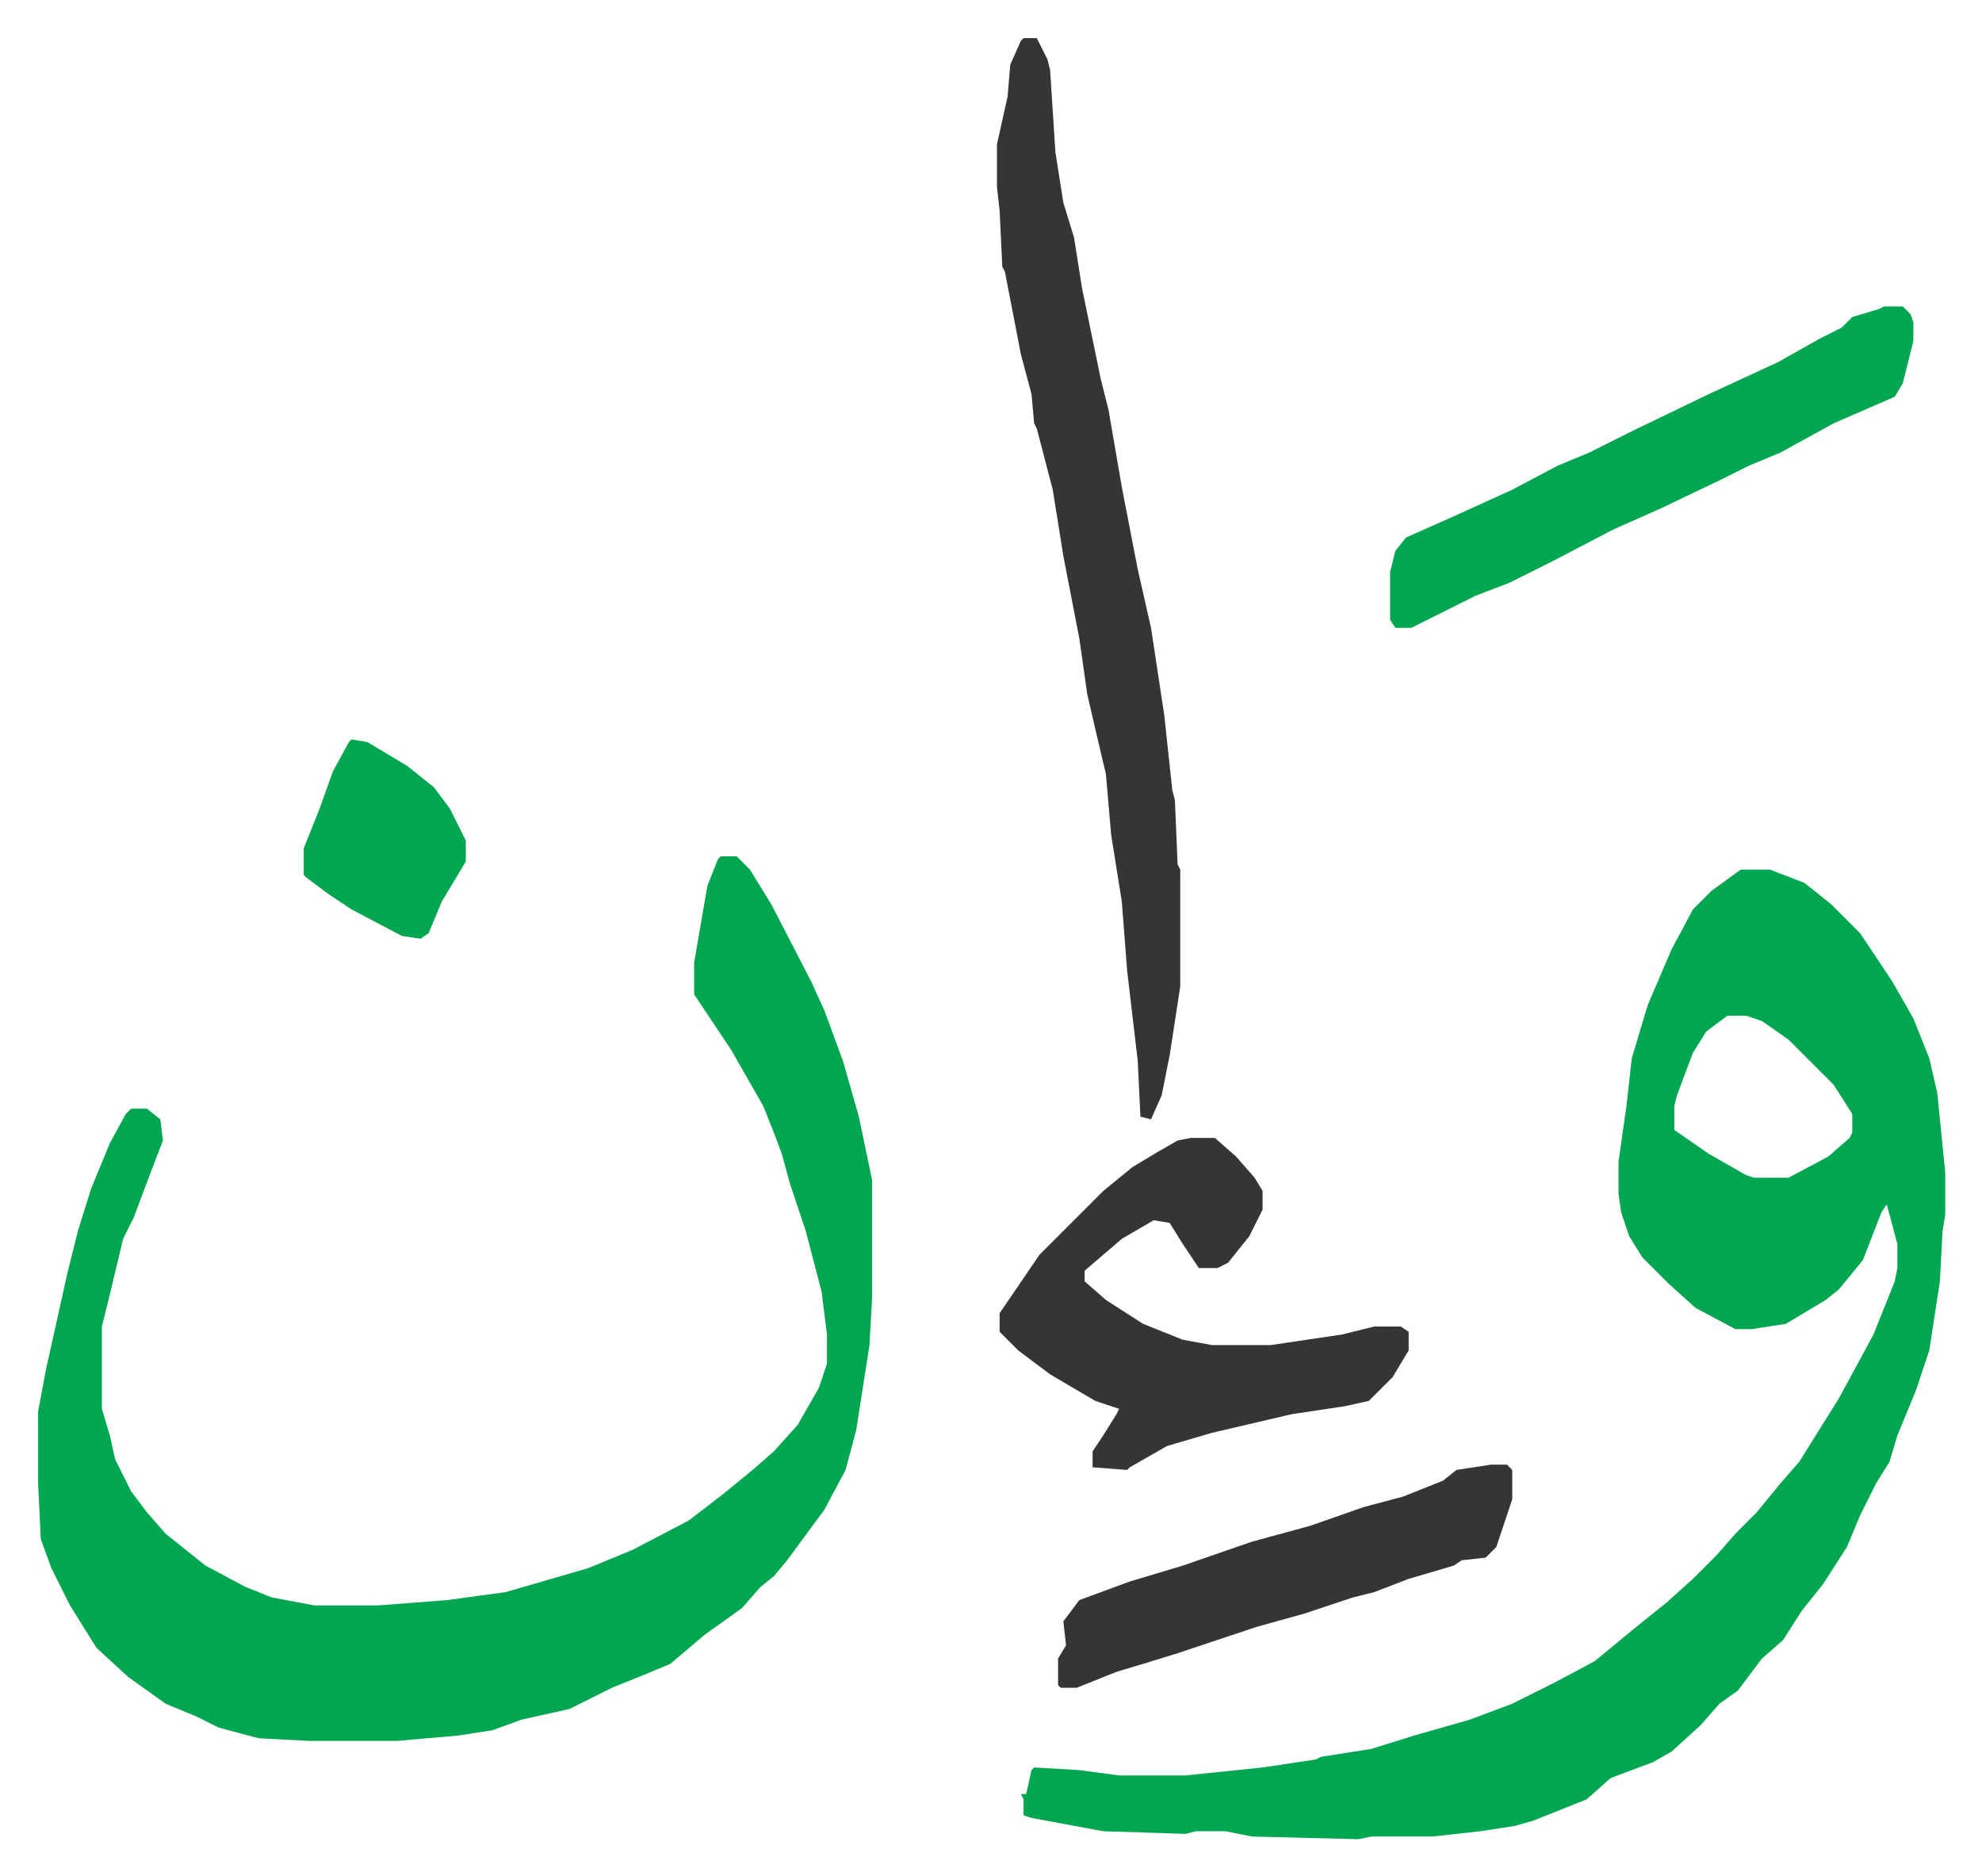
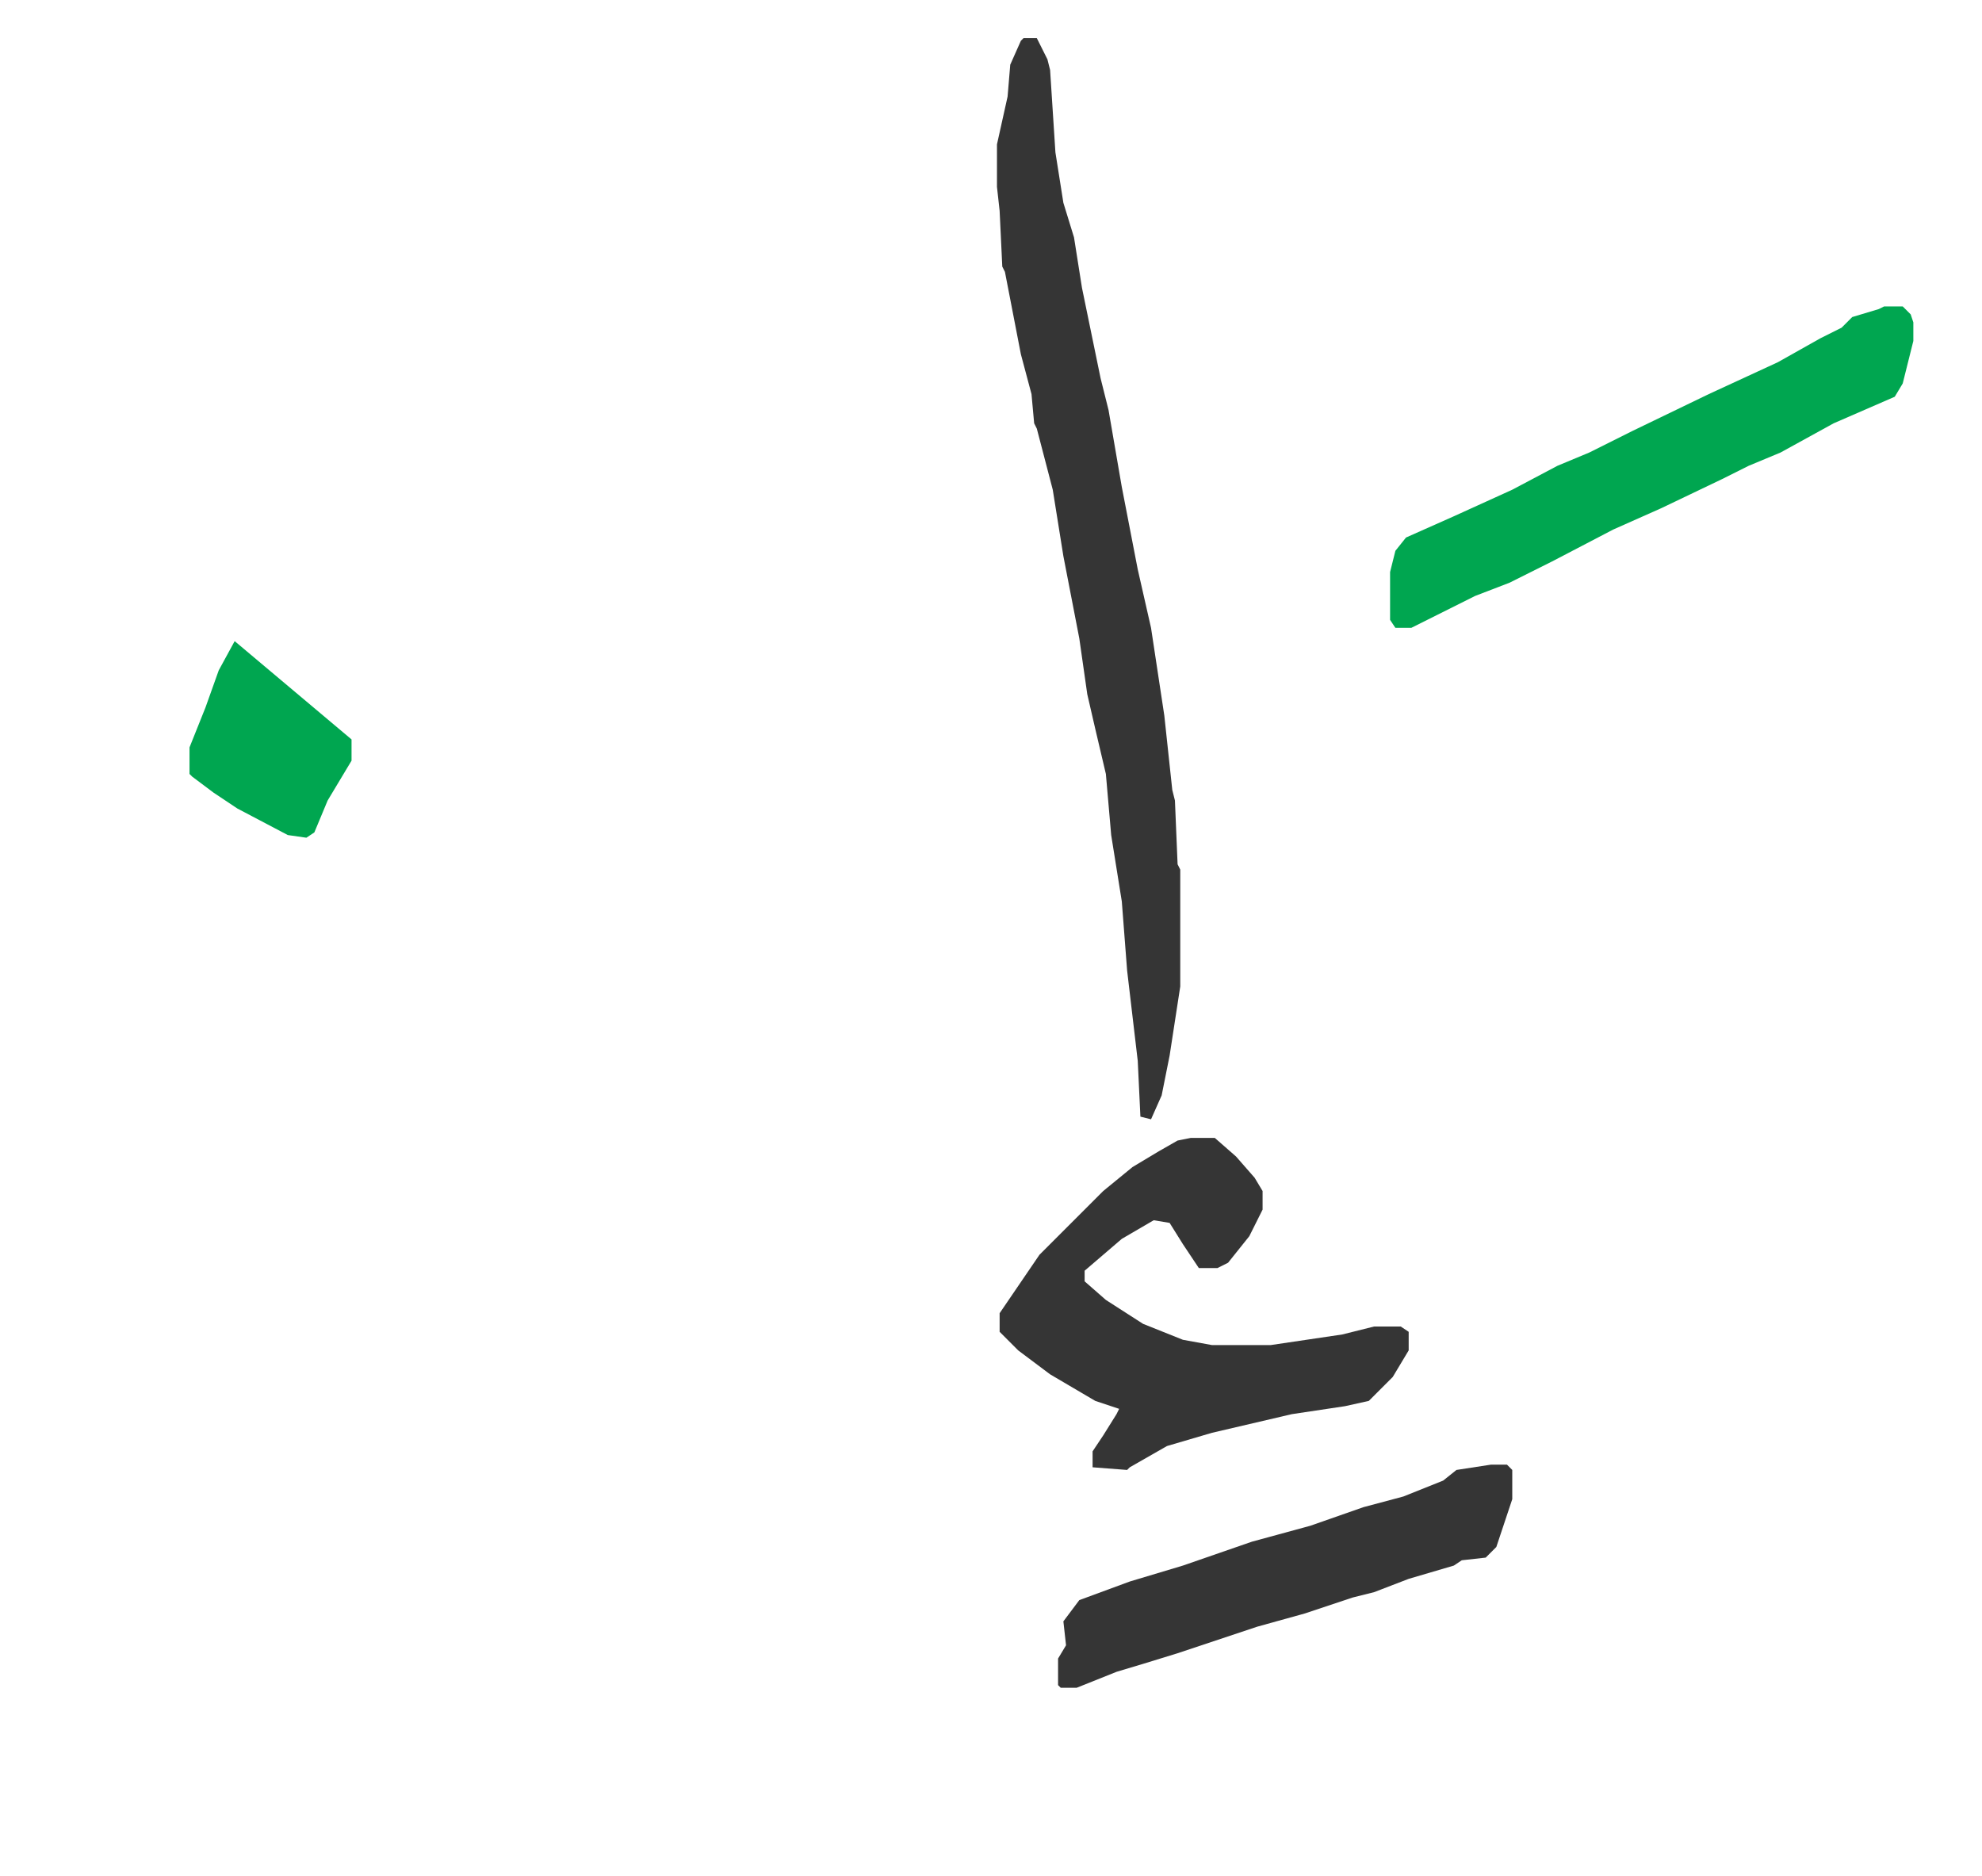
<svg xmlns="http://www.w3.org/2000/svg" role="img" viewBox="-14.35 403.65 746.20 706.20">
-   <path fill="#00a650" id="rule_idgham_with_ghunnah" d="M641 731h11l13 5 10 8 11 11 12 18 8 14 6 15 3 13 3 30v16l-1 6-1 19-4 26-5 15-7 17-3 10-5 8-6 12-5 12-9 14-8 10-7 11-8 7-9 12-7 5-7 8-11 10-7 4-16 6-9 8-20 8-7 2-13 2-18 2h-23l-5 1-40-1-10-2h-11l-4 1-31-1-27-5-3-1v-6l-1-2h2l2-9 1-1 17 1 15 2h25l29-3 20-3 2-1 19-3 16-5 21-6 16-6 16-8 15-8 17-14 10-8 10-9 9-9 7-8 8-8 9-11 7-8 10-16 5-8 13-24 8-20 1-5v-9l-4-15-2 3-7 18-9 11-5 4-10 6-5 3-13 2h-6l-15-8-10-9-10-10-5-8-3-9-1-7v-12l3-21 2-18 6-20 9-21 8-15 7-7zm-5 55l-8 6-5 8-6 16-1 4v9l13 9 14 8 3 1h13l15-8 8-7 1-2v-7l-7-11-17-17-10-7-6-2zm-379-60h6l5 5 8 13 15 29 5 11 7 19 6 21 5 24v44l-1 18-5 32-4 15-8 15-14 19-5 6-5 4-7 8-14 10-13 11-12 5-10 4-16 8-18 4-11 4-13 2-23 2h-33l-19-1-15-4-8-4-12-5-14-10-12-11-10-16-7-14-4-11-1-21v-27l3-16 8-36 4-16 5-16 7-17 6-11 2-2h6l5 4 1 8-5 13-6 16-4 8-5 21-3 12v31l3 10 2 9 6 12 6 8 7 8 15 12 15 8 10 4 16 3h24l26-2 22-3 31-9 17-7 21-11 13-10 11-9 8-7 9-10 8-14 3-9v-11l-2-16-6-23-6-18-3-11-3-8-4-10-12-21-8-12-6-9v-12l5-29 4-10z" />
  <path fill="#353535" id="rule_normal" d="M371 418h5l4 8 1 4 2 31 3 19 4 13 3 19 7 34 3 12 5 29 6 31 5 22 5 33 3 28 1 4 1 24 1 2v44l-4 26-3 15-4 9-4-1-1-21-4-34-2-26-4-25-2-23-4-17-3-13-3-21-6-31-4-25-6-23-1-2-1-11-4-15-6-31-1-2-1-21-1-9v-16l4-18 1-12 4-9zm63 414h9l8 7 7 8 3 5v7l-5 10-8 10-4 2h-7l-6-9-5-8-6-1-12 7-14 12v4l8 7 14 9 15 6 11 2h22l27-4 12-3h10l3 2v7l-6 10-9 9-9 2-20 3-30 7-17 5-14 8-1 1-13-1v-6l4-6 5-8 1-2-9-3-17-10-12-9-7-7v-7l15-22 24-24 11-9 10-6 7-4z" />
  <path fill="#00a650" id="rule_idgham_with_ghunnah" d="M695 519h7l3 3 1 3v7l-4 16-3 5-23 10-20 11-12 5-10 5-23 11-18 8-23 12-16 8-13 5-14 7-10 5h-6l-2-3v-18l2-8 4-5 18-8 22-10 17-9 12-5 16-8 29-14 26-12 16-9 8-4 4-4 10-3z" />
  <path fill="#353535" id="rule_normal" d="M547 955h6l2 2v11l-6 18-4 4-9 1-3 2-17 5-13 5-8 2-18 6-18 5-30 10-13 4-10 3-15 6h-6l-1-1v-10l3-5-1-9 6-8 19-7 20-6 26-9 22-6 20-7 15-4 15-6 5-4z" />
-   <path fill="#00a650" id="rule_idgham_with_ghunnah" d="M118 682l6 1 15 9 10 8 6 8 6 12v8l-9 15-5 12-3 2-7-1-19-10-9-6-8-6-1-1v-10l6-15 5-14 6-11z" />
+   <path fill="#00a650" id="rule_idgham_with_ghunnah" d="M118 682v8l-9 15-5 12-3 2-7-1-19-10-9-6-8-6-1-1v-10l6-15 5-14 6-11z" />
</svg>